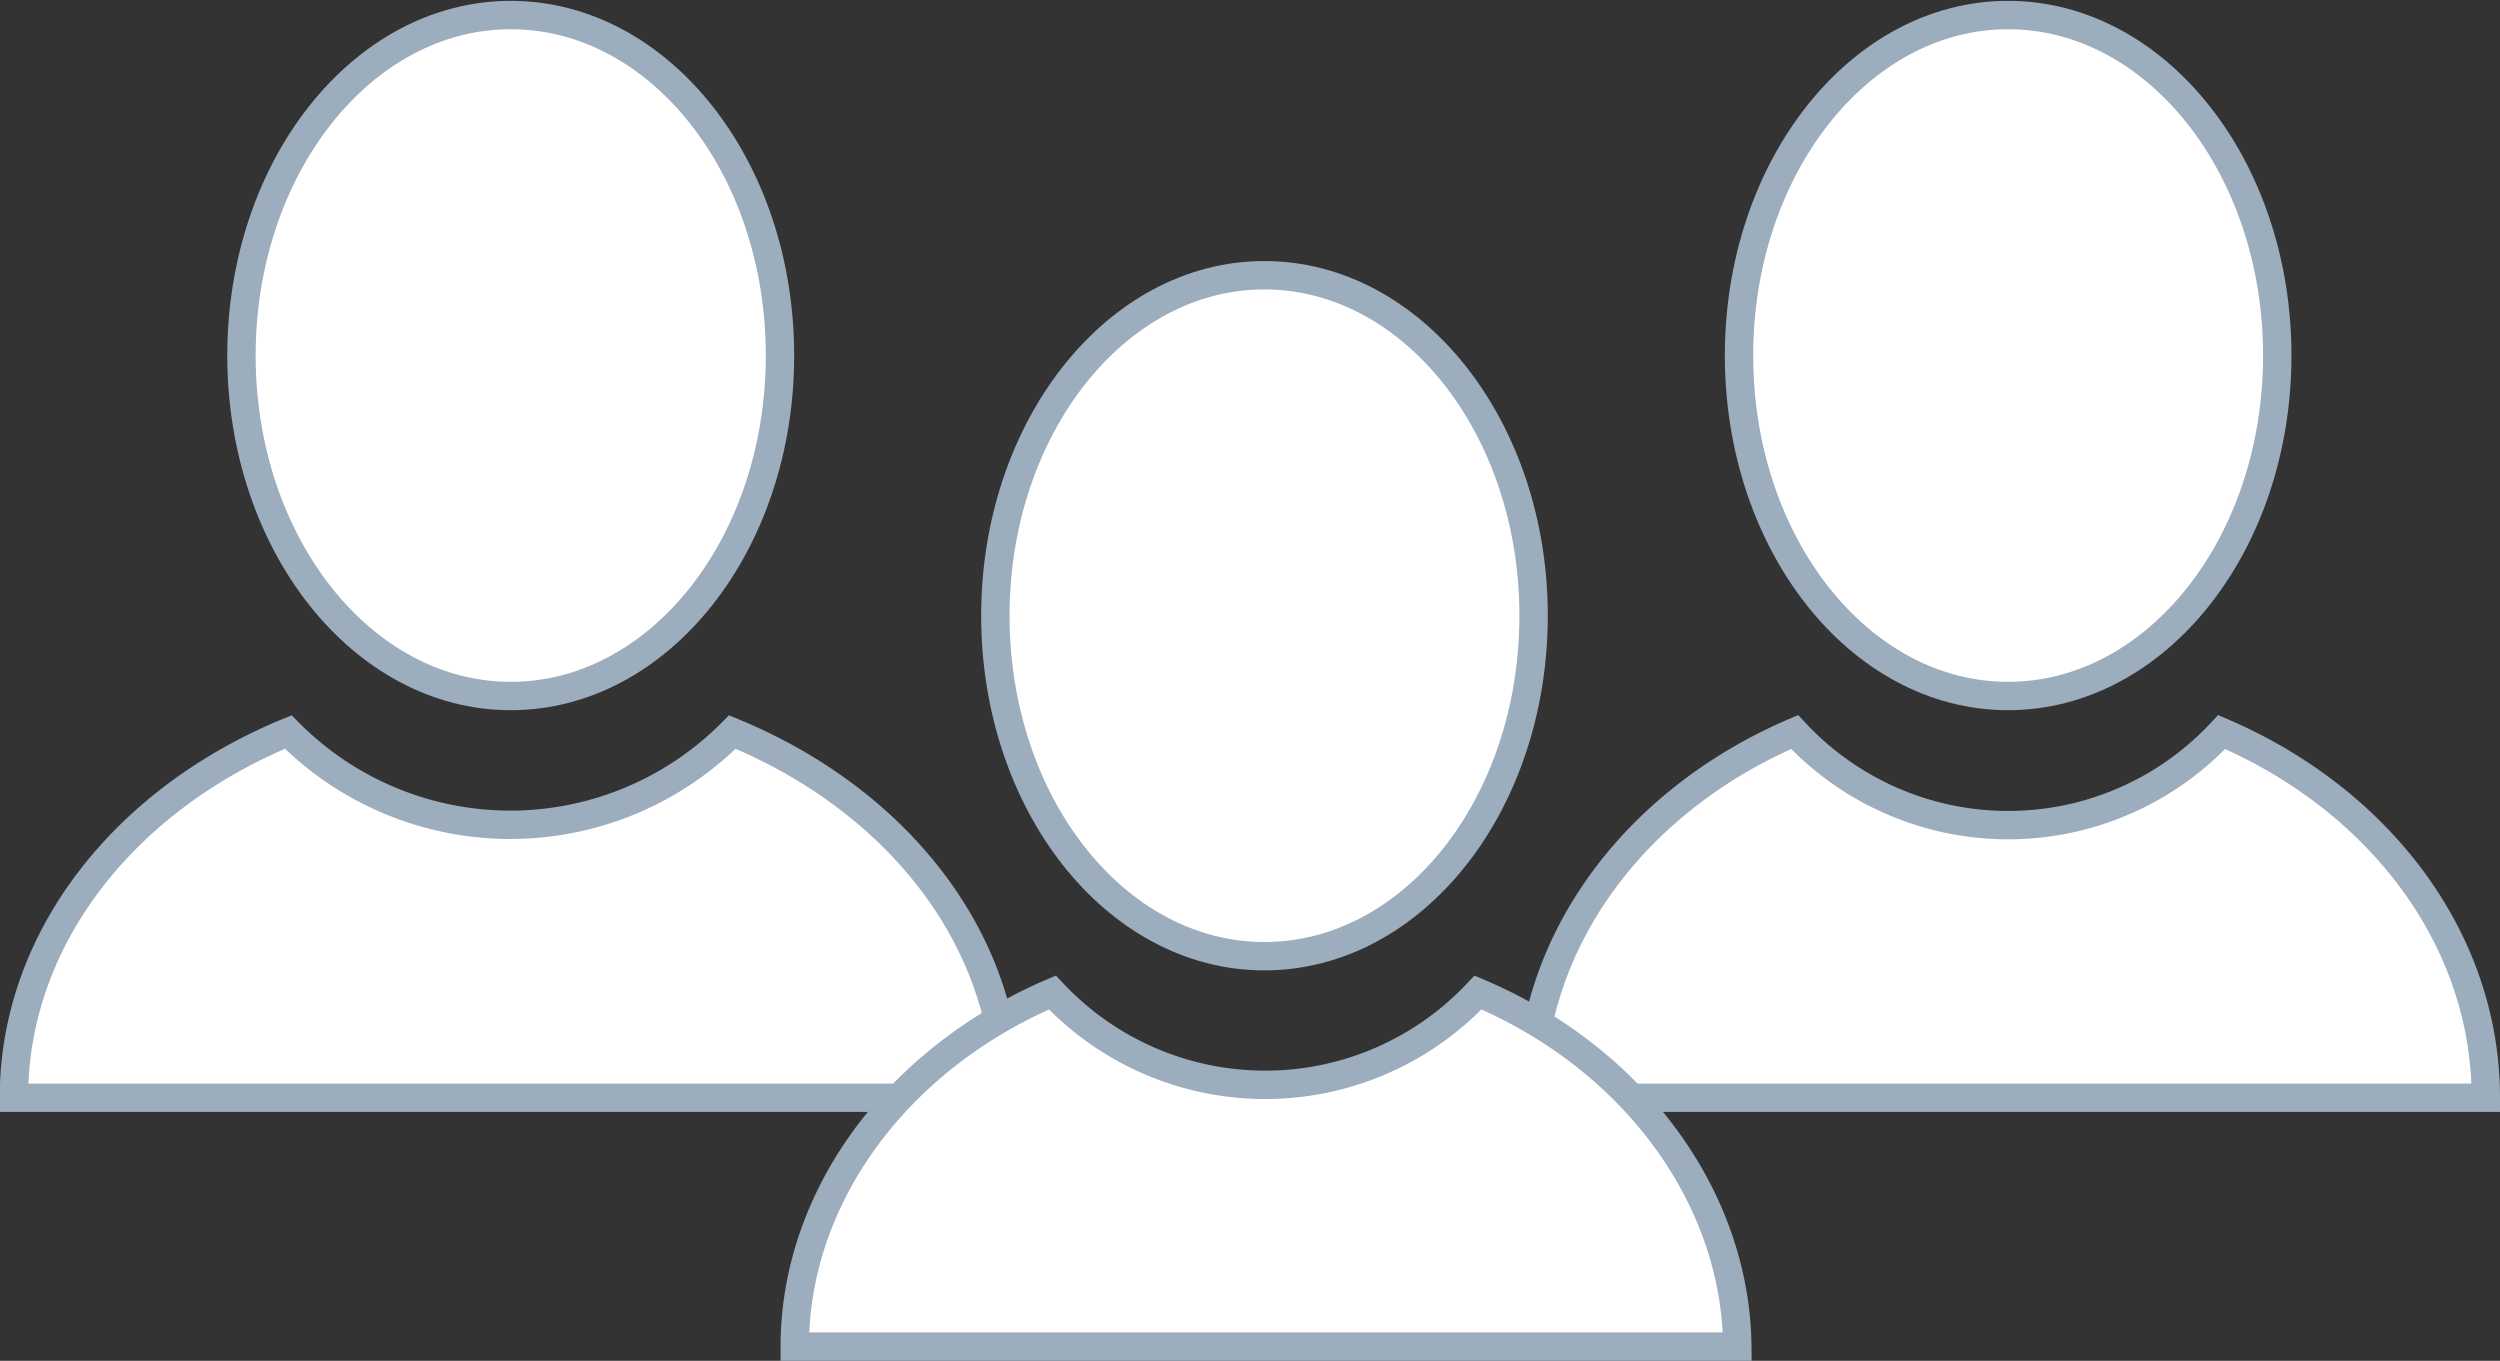
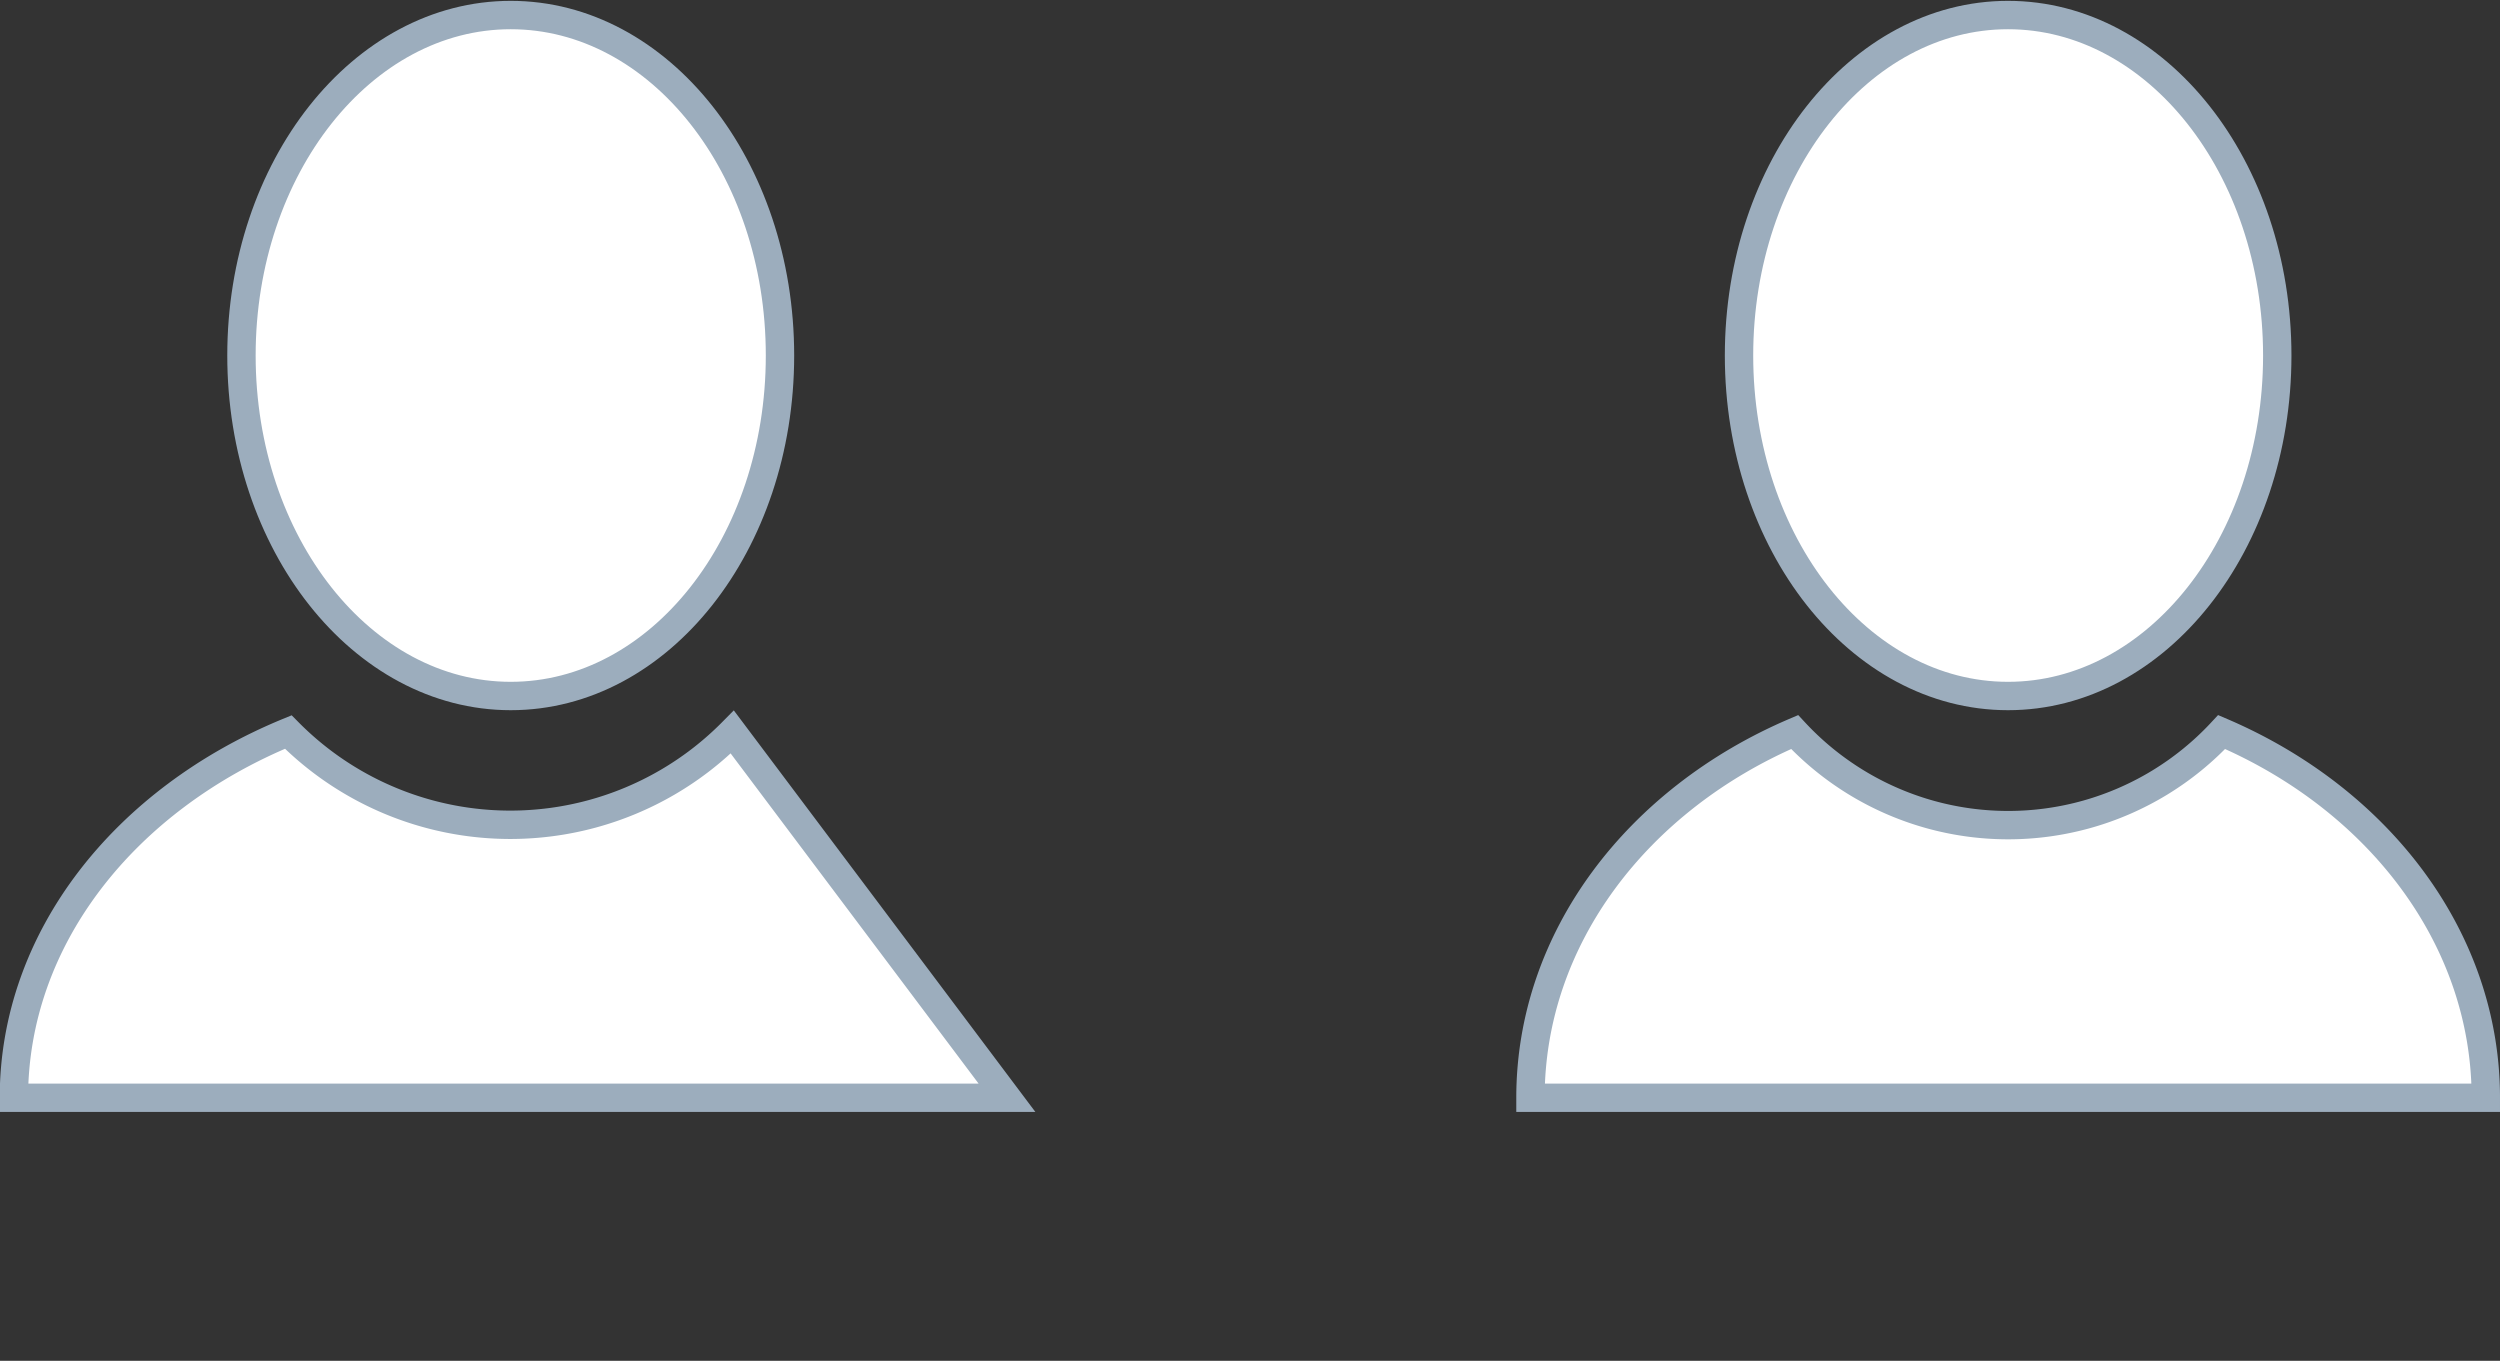
<svg xmlns="http://www.w3.org/2000/svg" id="Layer_1" viewBox="0 0 88.11 47.96" width="100%" height="100%" preserveAspectRatio="none">
  <rect x="0" y="0" width="88.11" height="47.96" fill="#333333" stroke="none" />
  <defs>
    <style>.cls-1{fill:#fff;stroke:#9cadbd;stroke-miterlimit:10;}</style>
  </defs>
  <title>3-audience-v2</title>
  <path class="cls-1" d="M404.68,383.21c0,6.64-4.25,12-9.49,12s-9.49-5.38-9.49-12,4.25-12,9.49-12S404.68,376.57,404.68,383.21Z" transform="translate(-377.19 -370.68)" />
-   <path class="cls-1" d="M403,396.48a11,11,0,0,1-15.65,0c-5.74,2.36-9.67,7.25-9.67,12.89h35C412.69,403.73,408.75,398.84,403,396.48Z" transform="translate(-377.19 -370.68)" />
+   <path class="cls-1" d="M403,396.48a11,11,0,0,1-15.65,0c-5.74,2.36-9.67,7.25-9.67,12.89h35Z" transform="translate(-377.19 -370.68)" />
  <path class="cls-1" d="M457.45,383.21c0,6.64-4.25,12-9.49,12s-9.48-5.38-9.48-12,4.25-12,9.48-12S457.45,376.57,457.45,383.21Z" transform="translate(-377.19 -370.68)" />
  <path class="cls-1" d="M455.49,396.48a10.27,10.27,0,0,1-15.05,0c-5.52,2.36-9.31,7.25-9.31,12.89H464.8C464.8,403.73,461,398.84,455.49,396.48Z" transform="translate(-377.19 -370.68)" />
-   <path class="cls-1" d="M431.24,392.38c0,6.64-4.24,12-9.49,12s-9.48-5.39-9.48-12,4.25-12,9.48-12S431.24,385.75,431.24,392.38Z" transform="translate(-377.19 -370.68)" />
-   <path class="cls-1" d="M429.28,405.66a10.27,10.27,0,0,1-15,0c-5.52,2.36-9.08,7.25-9.08,12.48h33.22C438.37,412.91,434.8,408,429.28,405.66Z" transform="translate(-377.19 -370.68)" />
</svg>